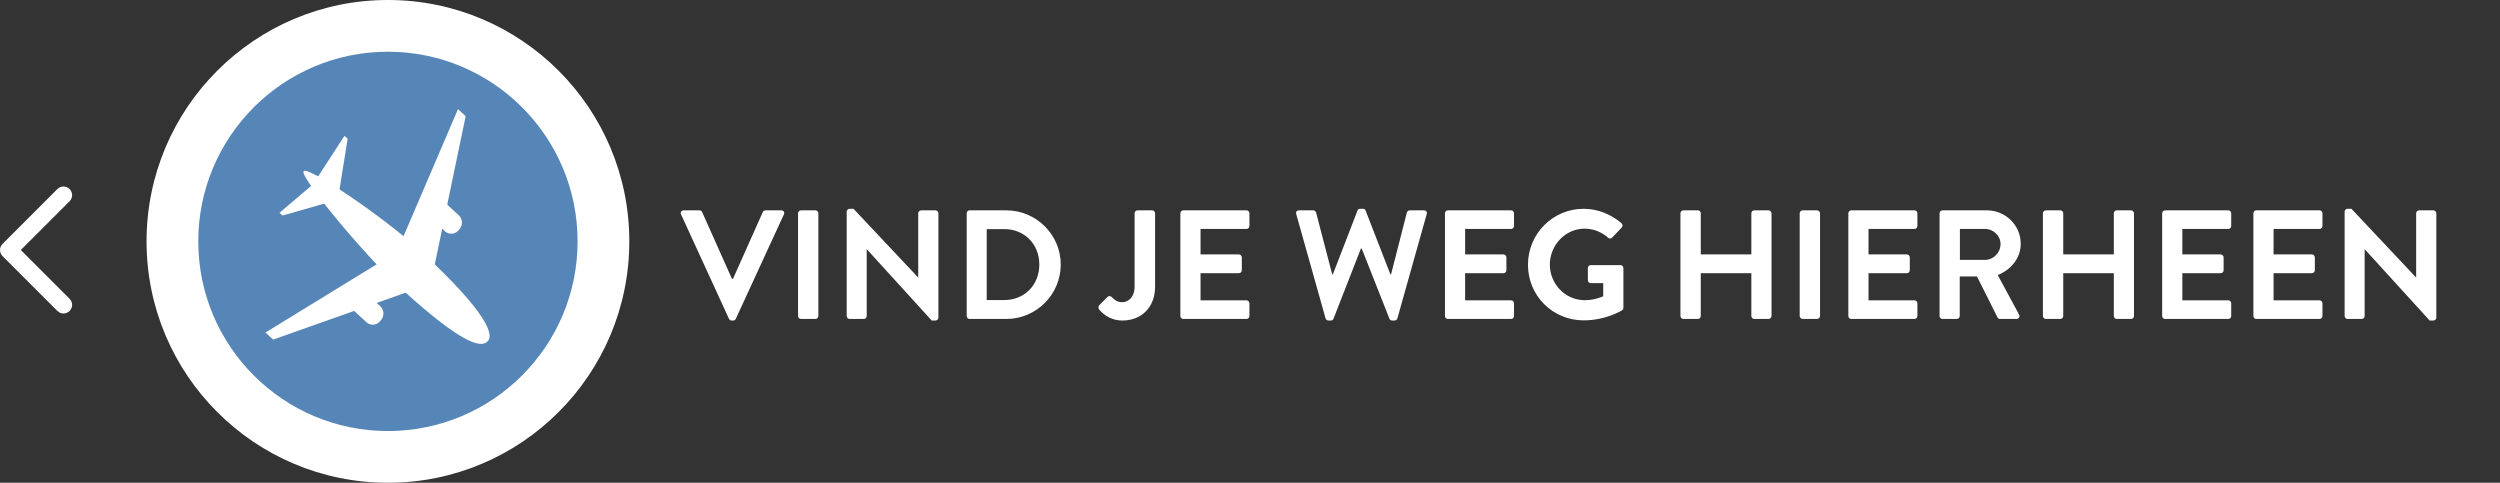
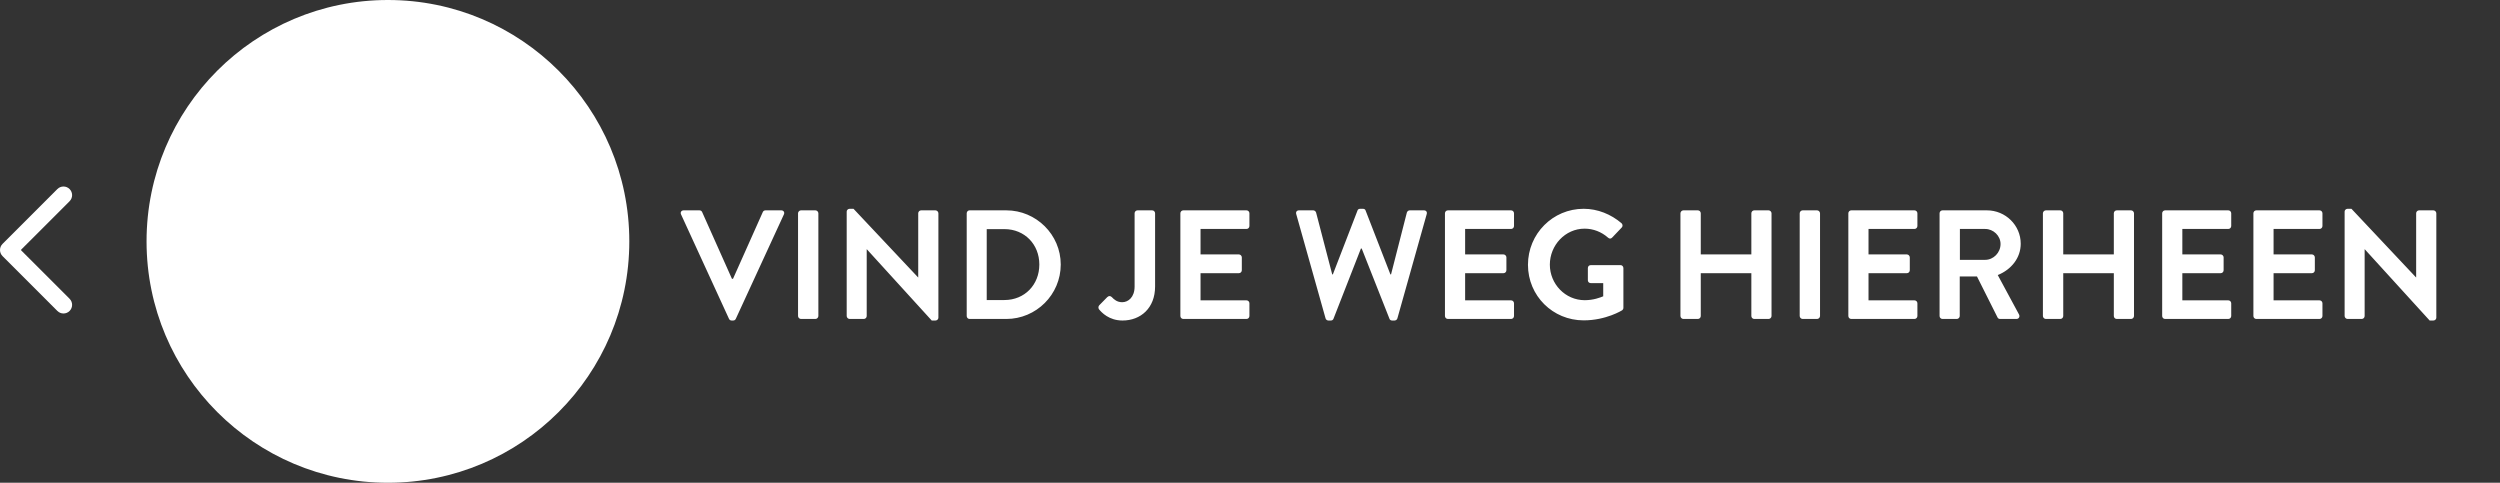
<svg xmlns="http://www.w3.org/2000/svg" width="290" height="56" viewBox="0 0 290 56" fill="none">
  <rect x="0" y="0" width="290" height="56" fill="#333333" stroke="none" />
  <g clip-path="url(#clip0)">
    <path d="M84.562 36.982C84.616 37.09 84.706 37.18 84.868 37.18H85.048C85.21 37.18 85.3 37.09 85.354 36.982L90.934 24.868C91.042 24.634 90.898 24.4 90.628 24.4H88.792C88.63 24.4 88.522 24.508 88.486 24.598L85.03 32.338H84.904L81.448 24.598C81.412 24.508 81.304 24.4 81.142 24.4H79.306C79.036 24.4 78.892 24.634 79 24.868L84.562 36.982ZM92.573 36.658C92.573 36.838 92.736 37 92.915 37H94.59C94.769 37 94.931 36.838 94.931 36.658V24.742C94.931 24.562 94.769 24.4 94.59 24.4H92.915C92.736 24.4 92.573 24.562 92.573 24.742V36.658ZM98.216 36.658C98.216 36.838 98.378 37 98.558 37H100.196C100.394 37 100.538 36.838 100.538 36.658V28.918H100.556L108.08 37.18H108.512C108.692 37.18 108.854 37.036 108.854 36.856V24.742C108.854 24.562 108.692 24.4 108.512 24.4H106.856C106.658 24.4 106.514 24.562 106.514 24.742V32.176H106.496L99.008 24.22H98.558C98.378 24.22 98.216 24.364 98.216 24.544V36.658ZM112.138 36.658C112.138 36.838 112.282 37 112.462 37H116.728C120.202 37 123.046 34.174 123.046 30.682C123.046 27.226 120.202 24.4 116.728 24.4H112.462C112.282 24.4 112.138 24.562 112.138 24.742V36.658ZM114.46 34.804V26.578H116.512C118.852 26.578 120.562 28.342 120.562 30.682C120.562 33.04 118.852 34.804 116.512 34.804H114.46ZM127.474 35.866C127.78 36.244 128.644 37.18 130.21 37.18C132.316 37.18 133.99 35.74 133.99 33.238V24.742C133.99 24.562 133.846 24.4 133.648 24.4H131.956C131.758 24.4 131.614 24.562 131.614 24.742V33.238C131.614 34.48 130.876 35.056 130.174 35.056C129.58 35.056 129.22 34.732 128.986 34.48C128.824 34.318 128.644 34.282 128.446 34.462L127.51 35.416C127.402 35.542 127.384 35.722 127.474 35.866ZM136.923 36.658C136.923 36.838 137.067 37 137.265 37H144.591C144.789 37 144.933 36.838 144.933 36.658V35.182C144.933 35.002 144.789 34.84 144.591 34.84H139.263V31.69H143.709C143.889 31.69 144.051 31.546 144.051 31.348V29.854C144.051 29.674 143.889 29.512 143.709 29.512H139.263V26.56H144.591C144.789 26.56 144.933 26.398 144.933 26.218V24.742C144.933 24.562 144.789 24.4 144.591 24.4H137.265C137.067 24.4 136.923 24.562 136.923 24.742V36.658ZM153.764 36.928C153.8 37.072 153.944 37.18 154.088 37.18H154.376C154.556 37.18 154.628 37.09 154.682 36.982L157.868 28.828H157.958L161.18 36.982C161.216 37.09 161.324 37.18 161.486 37.18H161.774C161.918 37.18 162.062 37.072 162.098 36.928L165.5 24.832C165.572 24.58 165.428 24.4 165.176 24.4H163.52C163.376 24.4 163.232 24.526 163.196 24.652L161.36 31.834H161.288L158.408 24.418C158.372 24.31 158.282 24.22 158.102 24.22H157.778C157.598 24.22 157.508 24.31 157.472 24.418L154.61 31.834H154.538L152.666 24.652C152.63 24.526 152.486 24.4 152.342 24.4H150.686C150.434 24.4 150.29 24.58 150.362 24.832L153.764 36.928ZM167.615 36.658C167.615 36.838 167.759 37 167.957 37H175.283C175.481 37 175.625 36.838 175.625 36.658V35.182C175.625 35.002 175.481 34.84 175.283 34.84H169.955V31.69H174.401C174.581 31.69 174.743 31.546 174.743 31.348V29.854C174.743 29.674 174.581 29.512 174.401 29.512H169.955V26.56H175.283C175.481 26.56 175.625 26.398 175.625 26.218V24.742C175.625 24.562 175.481 24.4 175.283 24.4H167.957C167.759 24.4 167.615 24.562 167.615 24.742V36.658ZM177.244 30.718C177.244 34.318 180.124 37.162 183.706 37.162C186.316 37.162 188.17 35.992 188.17 35.992C188.242 35.938 188.314 35.848 188.314 35.704V31.096C188.314 30.916 188.17 30.754 187.99 30.754H184.534C184.336 30.754 184.192 30.898 184.192 31.096V32.518C184.192 32.698 184.336 32.842 184.534 32.842H185.974V34.372C185.614 34.516 184.84 34.822 183.832 34.822C181.564 34.822 179.782 32.932 179.782 30.7C179.782 28.45 181.564 26.524 183.814 26.524C184.804 26.524 185.758 26.884 186.532 27.568C186.694 27.712 186.856 27.712 187 27.568L188.116 26.398C188.26 26.254 188.242 26.038 188.098 25.894C186.874 24.85 185.326 24.22 183.706 24.22C180.124 24.22 177.244 27.118 177.244 30.718ZM194.931 36.658C194.931 36.838 195.093 37 195.273 37H196.947C197.145 37 197.289 36.838 197.289 36.658V31.69H203.157V36.658C203.157 36.838 203.301 37 203.499 37H205.155C205.335 37 205.497 36.838 205.497 36.658V24.742C205.497 24.562 205.335 24.4 205.155 24.4H203.499C203.301 24.4 203.157 24.562 203.157 24.742V29.512H197.289V24.742C197.289 24.562 197.145 24.4 196.947 24.4H195.273C195.093 24.4 194.931 24.562 194.931 24.742V36.658ZM208.765 36.658C208.765 36.838 208.927 37 209.107 37H210.781C210.961 37 211.123 36.838 211.123 36.658V24.742C211.123 24.562 210.961 24.4 210.781 24.4H209.107C208.927 24.4 208.765 24.562 208.765 24.742V36.658ZM214.408 36.658C214.408 36.838 214.552 37 214.75 37H222.076C222.274 37 222.418 36.838 222.418 36.658V35.182C222.418 35.002 222.274 34.84 222.076 34.84H216.748V31.69H221.194C221.374 31.69 221.536 31.546 221.536 31.348V29.854C221.536 29.674 221.374 29.512 221.194 29.512H216.748V26.56H222.076C222.274 26.56 222.418 26.398 222.418 26.218V24.742C222.418 24.562 222.274 24.4 222.076 24.4H214.75C214.552 24.4 214.408 24.562 214.408 24.742V36.658ZM224.99 36.658C224.99 36.838 225.134 37 225.332 37H226.988C227.168 37 227.33 36.838 227.33 36.658V32.068H229.328L231.722 36.838C231.758 36.91 231.848 37 232.01 37H233.9C234.206 37 234.332 36.712 234.206 36.478L231.74 31.906C233.306 31.276 234.404 29.926 234.404 28.27C234.404 26.128 232.64 24.4 230.48 24.4H225.332C225.134 24.4 224.99 24.562 224.99 24.742V36.658ZM227.348 30.142V26.56H230.282C231.236 26.56 232.064 27.352 232.064 28.306C232.064 29.314 231.236 30.142 230.282 30.142H227.348ZM236.978 36.658C236.978 36.838 237.14 37 237.32 37H238.994C239.192 37 239.336 36.838 239.336 36.658V31.69H245.204V36.658C245.204 36.838 245.348 37 245.546 37H247.202C247.382 37 247.544 36.838 247.544 36.658V24.742C247.544 24.562 247.382 24.4 247.202 24.4H245.546C245.348 24.4 245.204 24.562 245.204 24.742V29.512H239.336V24.742C239.336 24.562 239.192 24.4 238.994 24.4H237.32C237.14 24.4 236.978 24.562 236.978 24.742V36.658ZM250.812 36.658C250.812 36.838 250.956 37 251.154 37H258.48C258.678 37 258.822 36.838 258.822 36.658V35.182C258.822 35.002 258.678 34.84 258.48 34.84H253.152V31.69H257.598C257.778 31.69 257.94 31.546 257.94 31.348V29.854C257.94 29.674 257.778 29.512 257.598 29.512H253.152V26.56H258.48C258.678 26.56 258.822 26.398 258.822 26.218V24.742C258.822 24.562 258.678 24.4 258.48 24.4H251.154C250.956 24.4 250.812 24.562 250.812 24.742V36.658ZM261.394 36.658C261.394 36.838 261.538 37 261.736 37H269.062C269.26 37 269.404 36.838 269.404 36.658V35.182C269.404 35.002 269.26 34.84 269.062 34.84H263.734V31.69H268.18C268.36 31.69 268.522 31.546 268.522 31.348V29.854C268.522 29.674 268.36 29.512 268.18 29.512H263.734V26.56H269.062C269.26 26.56 269.404 26.398 269.404 26.218V24.742C269.404 24.562 269.26 24.4 269.062 24.4H261.736C261.538 24.4 261.394 24.562 261.394 24.742V36.658ZM271.976 36.658C271.976 36.838 272.138 37 272.318 37H273.956C274.154 37 274.298 36.838 274.298 36.658V28.918H274.316L281.84 37.18H282.272C282.452 37.18 282.614 37.036 282.614 36.856V24.742C282.614 24.562 282.452 24.4 282.272 24.4H280.616C280.418 24.4 280.274 24.562 280.274 24.742V32.176H280.256L272.768 24.22H272.318C272.138 24.22 271.976 24.364 271.976 24.544V36.658Z" fill="white" />
    <path d="M0.293 28.293C-0.098 28.683 -0.098 29.317 0.293 29.707L6.657 36.071C7.047 36.462 7.681 36.462 8.071 36.071C8.462 35.681 8.462 35.047 8.071 34.657L2.414 29L8.071 23.343C8.462 22.953 8.462 22.32 8.071 21.929C7.681 21.538 7.047 21.538 6.657 21.929L0.293 28.293ZM1 30H2L2 28H1L1 30Z" fill="white" />
    <circle cx="45" cy="28" r="28" fill="white" />
-     <circle cx="45" cy="28" r="22" fill="#5685B8" />
    <path fill-rule="evenodd" clip-rule="evenodd" d="M46.233 33.202C42.133 29.431 34.699 20.458 35.221 19.852C35.743 19.246 44.521 25.188 48.62 28.959C56.819 36.501 57.196 38.867 56.619 39.537C56.042 40.206 54.431 40.744 46.233 33.202L53.818 36.827Z" fill="white" />
-     <path fill-rule="evenodd" clip-rule="evenodd" d="M50.206 31.771L54.018 13.476L53.128 12.658L46.425 28.296L50.206 31.771Z" fill="white" />
    <path fill-rule="evenodd" clip-rule="evenodd" d="M30.796 38.569L31.685 39.391L48.838 33.317L45.06 29.823L30.796 38.569Z" fill="white" />
    <path fill-rule="evenodd" clip-rule="evenodd" d="M39.214 23.044L40.326 16.093L39.958 15.758L36.706 20.765L39.214 23.044Z" fill="white" />
-     <path fill-rule="evenodd" clip-rule="evenodd" d="M39.157 23.175L32.775 25.004L32.421 24.686L36.741 21.011L39.157 23.175Z" fill="white" />
-     <path fill-rule="evenodd" clip-rule="evenodd" d="M49.227 24.634C48.769 24.214 48.728 23.491 49.136 23.019L49.262 22.872C49.67 22.4 50.371 22.358 50.829 22.778L53.213 24.967C53.67 25.387 53.712 26.11 53.304 26.583L53.178 26.729C52.77 27.201 52.069 27.243 51.611 26.823L49.227 24.634Z" fill="white" />
    <path fill-rule="evenodd" clip-rule="evenodd" d="M40.12 35.187C39.663 34.767 39.621 34.043 40.029 33.571L40.156 33.424C40.563 32.952 41.264 32.91 41.722 33.331L44.106 35.519C44.564 35.939 44.605 36.663 44.197 37.135L44.071 37.282C43.663 37.754 42.962 37.795 42.504 37.375L40.12 35.187Z" fill="white" />
  </g>
  <defs>
    <clipPath id="clip0">
      <rect width="290" height="56" fill="white" />
    </clipPath>
  </defs>
</svg>